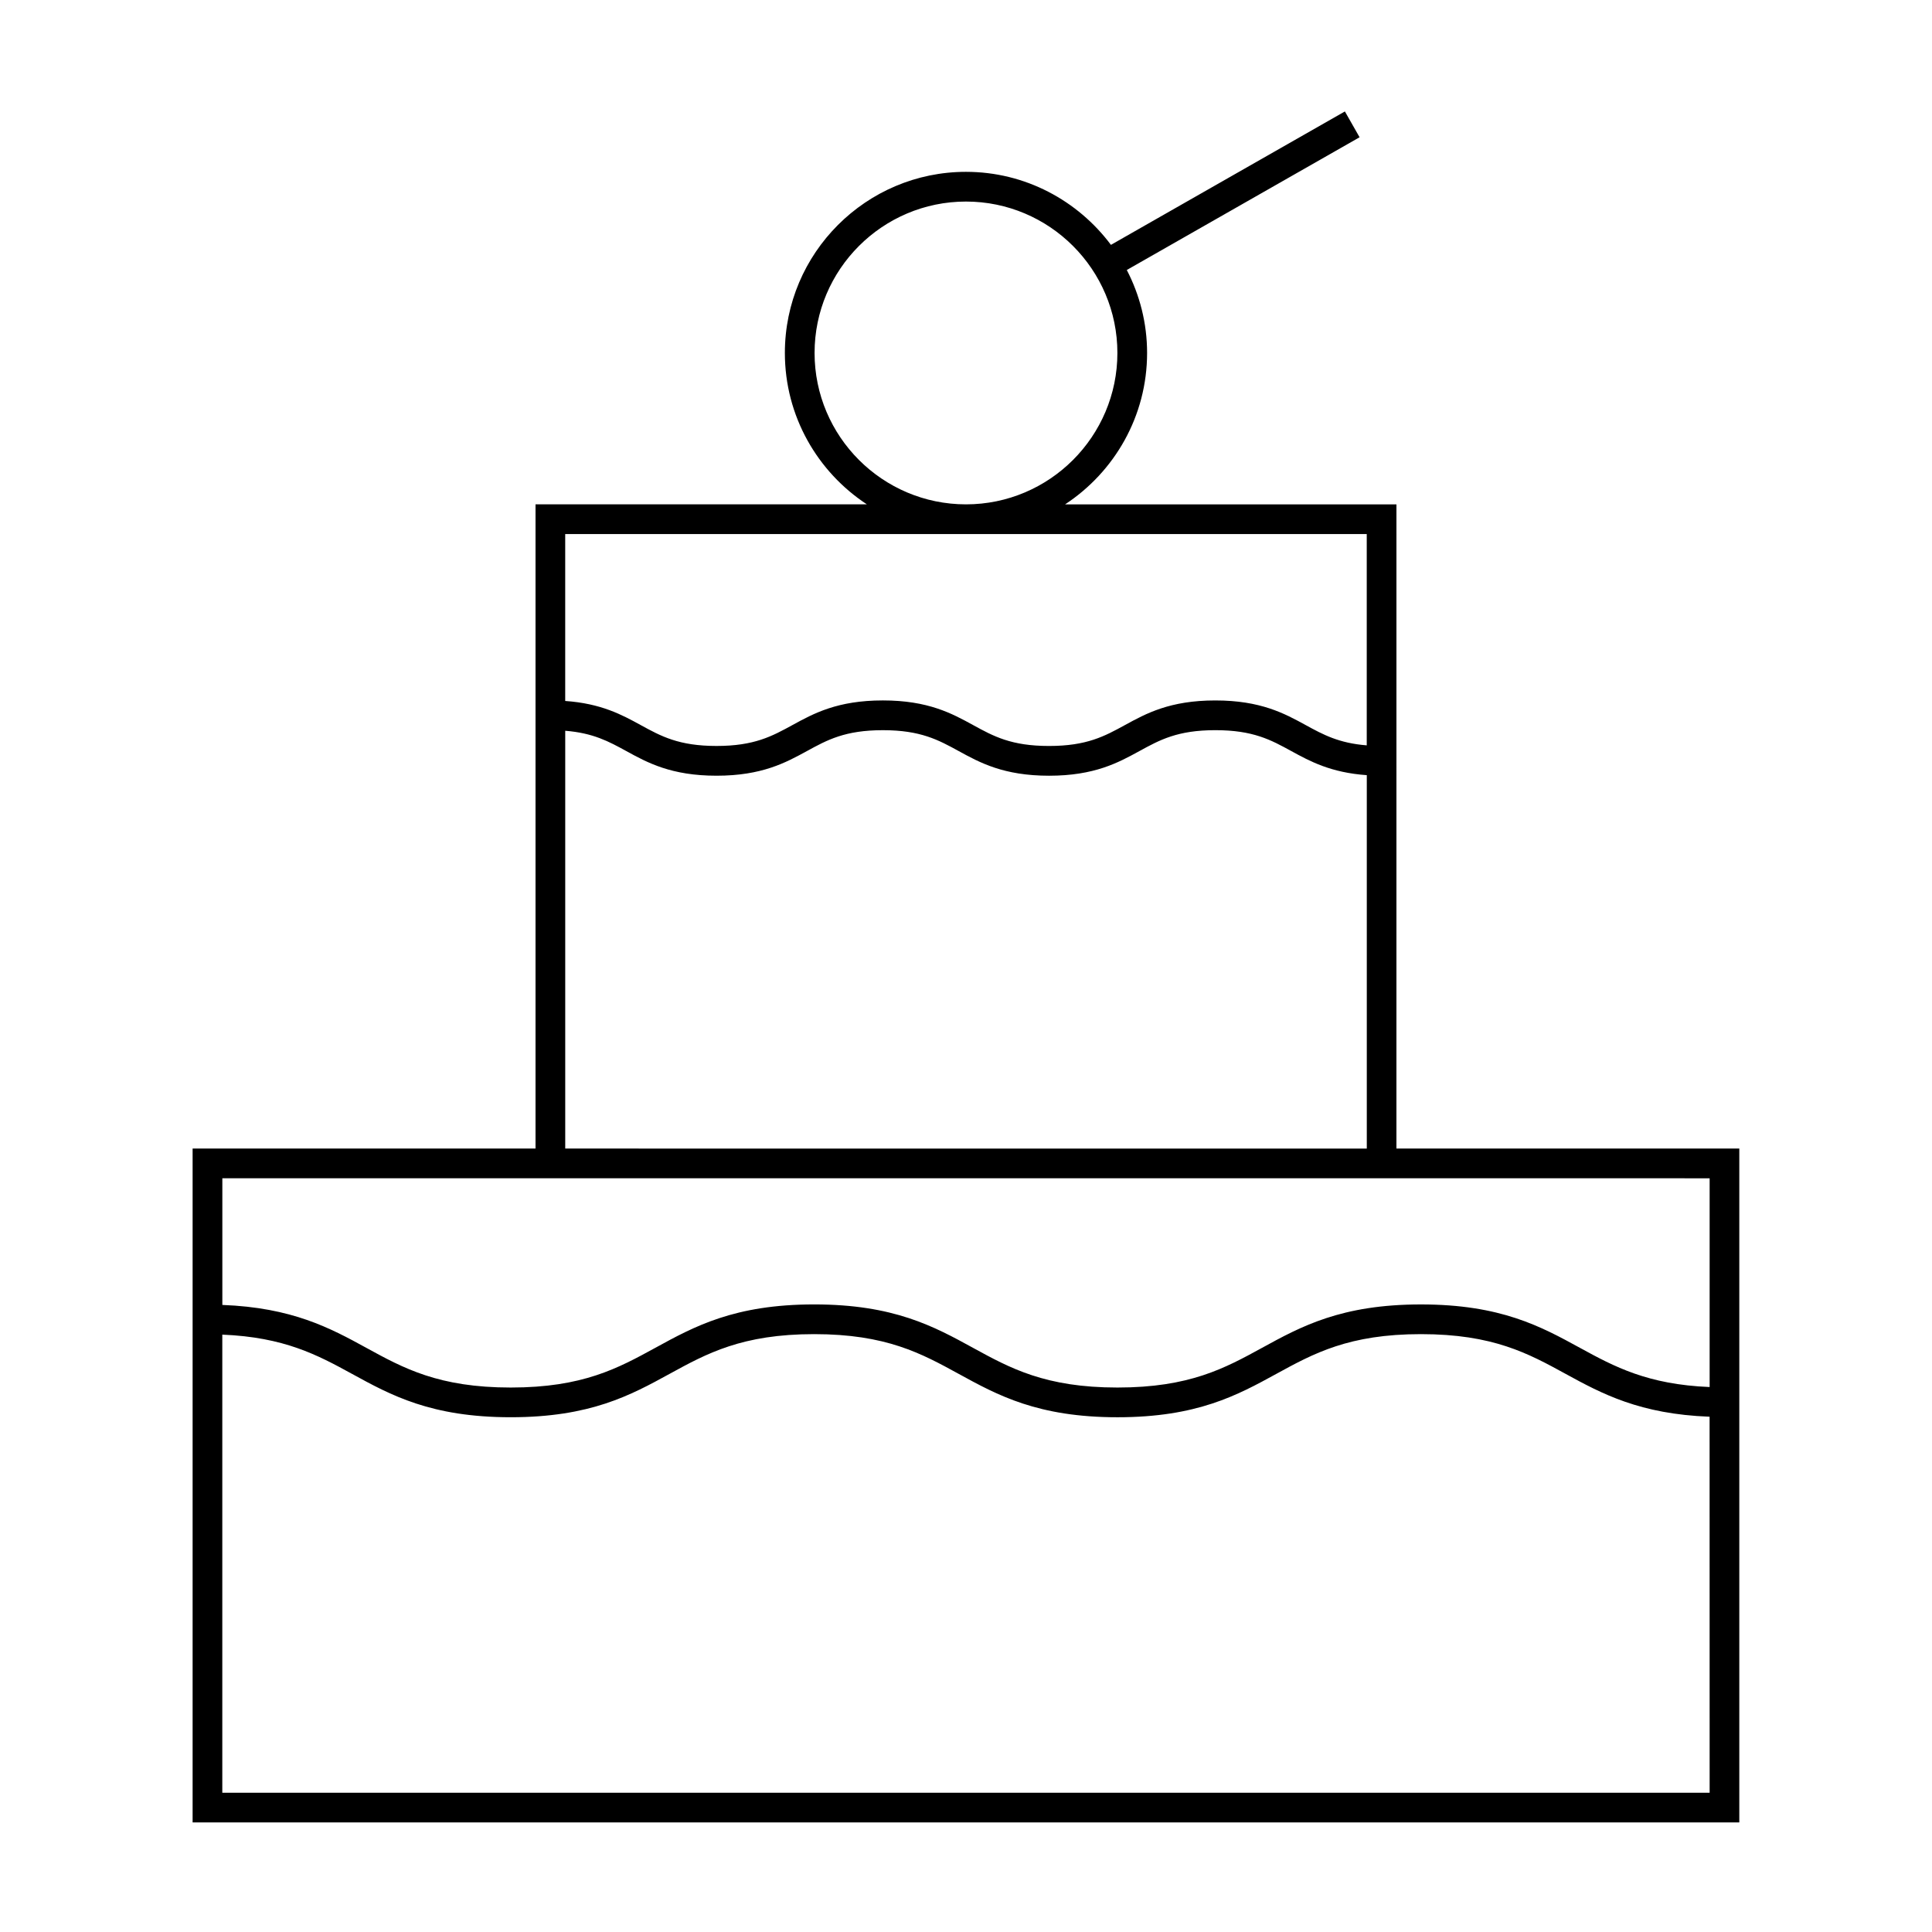
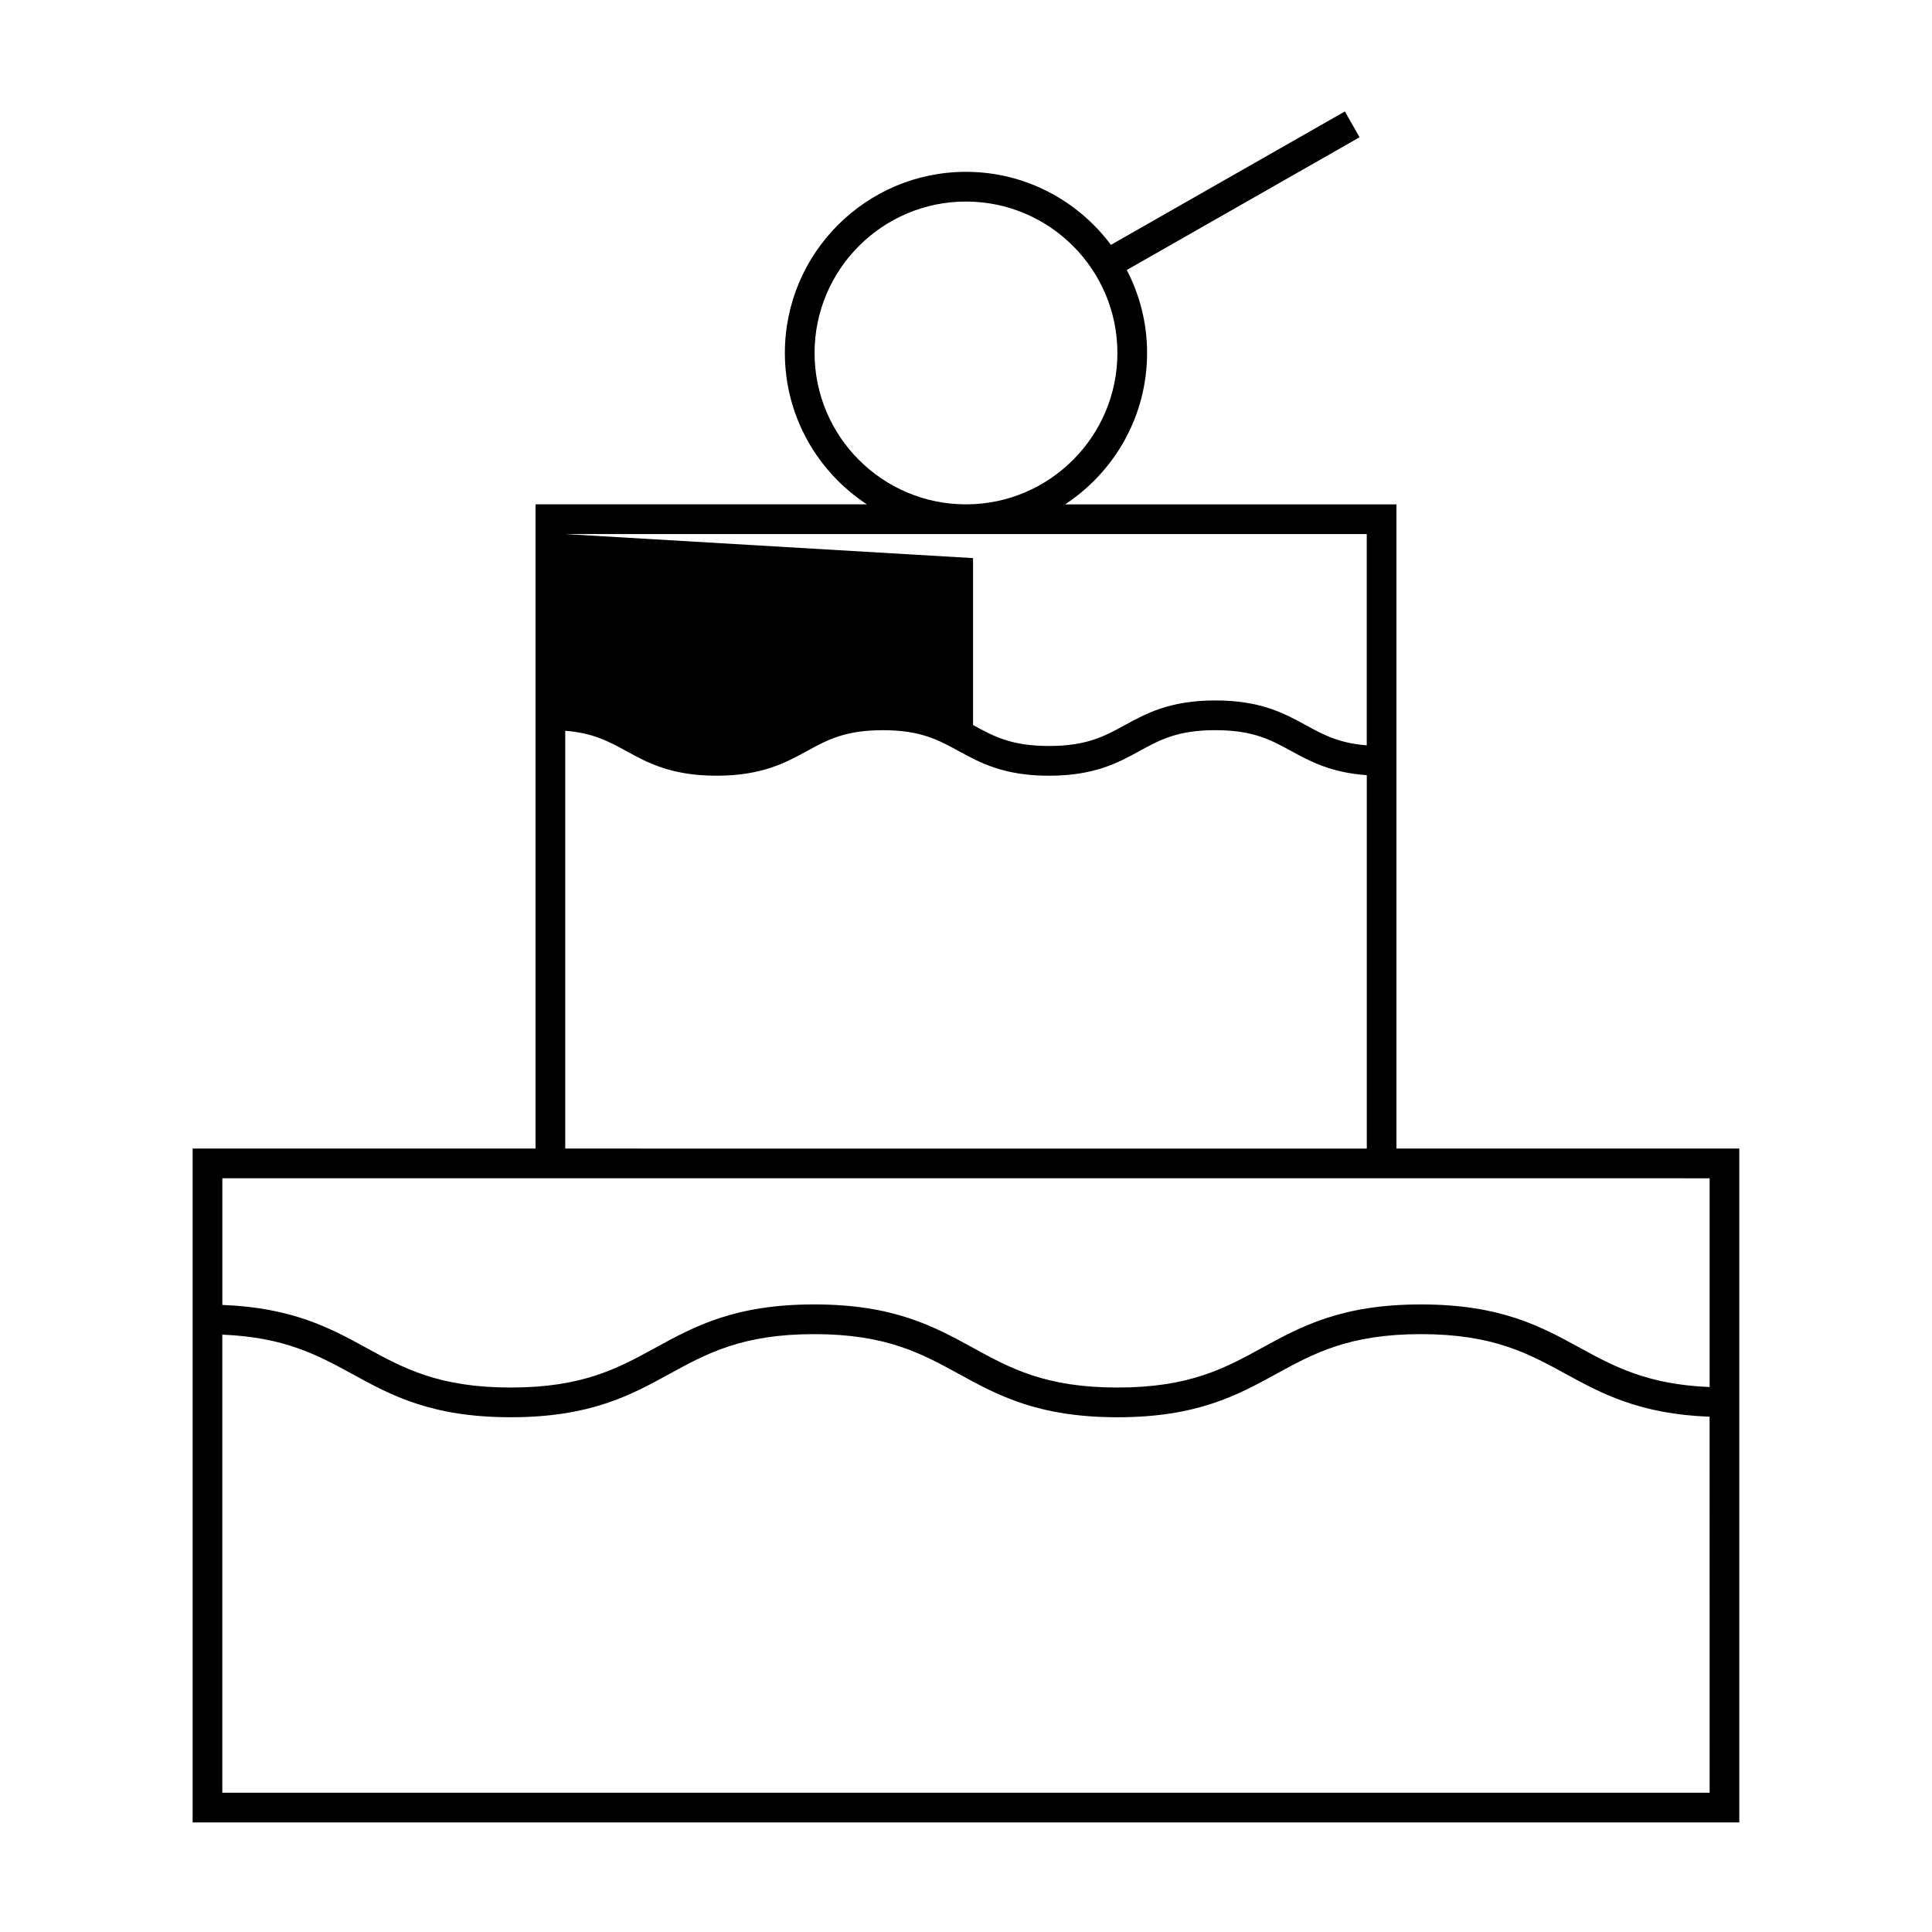
<svg xmlns="http://www.w3.org/2000/svg" fill="#000000" width="800px" height="800px" version="1.1" viewBox="144 144 512 512">
-   <path d="m514.07 277.66h-87.809c13.066-8.586 21.73-23.352 21.73-40.125 0-7.926-1.961-15.387-5.379-21.984l61.691-35.176-3.894-6.84-62 35.355c-8.758-11.715-22.691-19.352-38.414-19.352-26.465 0-47.996 21.531-47.996 47.992 0 16.773 8.66 31.539 21.73 40.125l-87.809 0.004v170.71h-90.875v178.59h409.89v-178.59h-90.867zm-154.2-40.125c0-22.121 18-40.121 40.125-40.121s40.125 18 40.125 40.121c0 22.125-18 40.125-40.125 40.125s-40.125-18-40.125-40.125zm-66.078 47.996h212.41v55.996c-7.394-0.586-11.535-2.832-16.199-5.383-5.578-3.055-11.906-6.519-23.941-6.519-12.023 0-18.348 3.465-23.926 6.519-5.434 2.973-10.125 5.547-20.133 5.547s-14.703-2.57-20.137-5.551c-5.574-3.055-11.891-6.519-23.898-6.519-12.039 0-18.363 3.465-23.945 6.519-5.438 2.977-10.133 5.547-20.137 5.547-9.992 0-14.684-2.57-20.117-5.547-4.93-2.703-10.461-5.711-19.984-6.375v-44.234zm303.28 333.57h-394.16v-121.41c16.414 0.672 25.199 5.375 34.359 10.391 10.312 5.652 20.977 11.5 42.078 11.5 21.105 0 31.781-5.84 42.094-11.492 9.887-5.414 19.219-10.531 38.32-10.531 19.086 0 28.414 5.117 38.293 10.527 10.312 5.652 20.977 11.5 42.078 11.5 21.121 0 31.797-5.848 42.113-11.5 9.887-5.41 19.223-10.527 38.316-10.527 19.113 0 28.453 5.117 38.34 10.531 9.641 5.281 19.695 10.66 38.156 11.355zm0-162.85v55.328c-16.422-0.672-25.215-5.375-34.379-10.391-10.324-5.652-20.996-11.5-42.121-11.5-21.105 0-31.777 5.84-42.094 11.492-9.887 5.414-19.23 10.531-38.336 10.531-19.086 0-28.414-5.117-38.293-10.527-10.312-5.652-20.977-11.5-42.078-11.5-21.113 0-31.785 5.848-42.098 11.5-9.887 5.41-19.219 10.527-38.316 10.527-19.086 0-28.414-5.117-38.293-10.527-9.629-5.281-19.68-10.664-38.141-11.363v-33.57h311.15l82.996 0.008zm-303.28-7.871v-110.72c7.394 0.586 11.535 2.832 16.199 5.391 5.574 3.055 11.891 6.519 23.898 6.519 12.02 0 18.336-3.465 23.922-6.512 5.438-2.981 10.141-5.551 20.164-5.551 9.992 0 14.684 2.57 20.117 5.547 5.578 3.055 11.898 6.519 23.922 6.519 12.02 0 18.34-3.465 23.922-6.519 5.438-2.977 10.133-5.551 20.141-5.551 10.02 0 14.719 2.57 20.156 5.551 4.934 2.699 10.465 5.703 19.984 6.371v98.961z" />
+   <path d="m514.07 277.66h-87.809c13.066-8.586 21.73-23.352 21.73-40.125 0-7.926-1.961-15.387-5.379-21.984l61.691-35.176-3.894-6.84-62 35.355c-8.758-11.715-22.691-19.352-38.414-19.352-26.465 0-47.996 21.531-47.996 47.992 0 16.773 8.66 31.539 21.73 40.125l-87.809 0.004v170.71h-90.875v178.59h409.89v-178.59h-90.867zm-154.2-40.125c0-22.121 18-40.121 40.125-40.121s40.125 18 40.125 40.121c0 22.125-18 40.125-40.125 40.125s-40.125-18-40.125-40.125zm-66.078 47.996h212.41v55.996c-7.394-0.586-11.535-2.832-16.199-5.383-5.578-3.055-11.906-6.519-23.941-6.519-12.023 0-18.348 3.465-23.926 6.519-5.434 2.973-10.125 5.547-20.133 5.547s-14.703-2.57-20.137-5.551v-44.234zm303.28 333.57h-394.16v-121.41c16.414 0.672 25.199 5.375 34.359 10.391 10.312 5.652 20.977 11.5 42.078 11.5 21.105 0 31.781-5.84 42.094-11.492 9.887-5.414 19.219-10.531 38.32-10.531 19.086 0 28.414 5.117 38.293 10.527 10.312 5.652 20.977 11.5 42.078 11.5 21.121 0 31.797-5.848 42.113-11.5 9.887-5.41 19.223-10.527 38.316-10.527 19.113 0 28.453 5.117 38.34 10.531 9.641 5.281 19.695 10.66 38.156 11.355zm0-162.85v55.328c-16.422-0.672-25.215-5.375-34.379-10.391-10.324-5.652-20.996-11.5-42.121-11.5-21.105 0-31.777 5.84-42.094 11.492-9.887 5.414-19.23 10.531-38.336 10.531-19.086 0-28.414-5.117-38.293-10.527-10.312-5.652-20.977-11.5-42.078-11.5-21.113 0-31.785 5.848-42.098 11.5-9.887 5.41-19.219 10.527-38.316 10.527-19.086 0-28.414-5.117-38.293-10.527-9.629-5.281-19.68-10.664-38.141-11.363v-33.57h311.15l82.996 0.008zm-303.28-7.871v-110.72c7.394 0.586 11.535 2.832 16.199 5.391 5.574 3.055 11.891 6.519 23.898 6.519 12.02 0 18.336-3.465 23.922-6.512 5.438-2.981 10.141-5.551 20.164-5.551 9.992 0 14.684 2.57 20.117 5.547 5.578 3.055 11.898 6.519 23.922 6.519 12.02 0 18.34-3.465 23.922-6.519 5.438-2.977 10.133-5.551 20.141-5.551 10.02 0 14.719 2.57 20.156 5.551 4.934 2.699 10.465 5.703 19.984 6.371v98.961z" />
</svg>